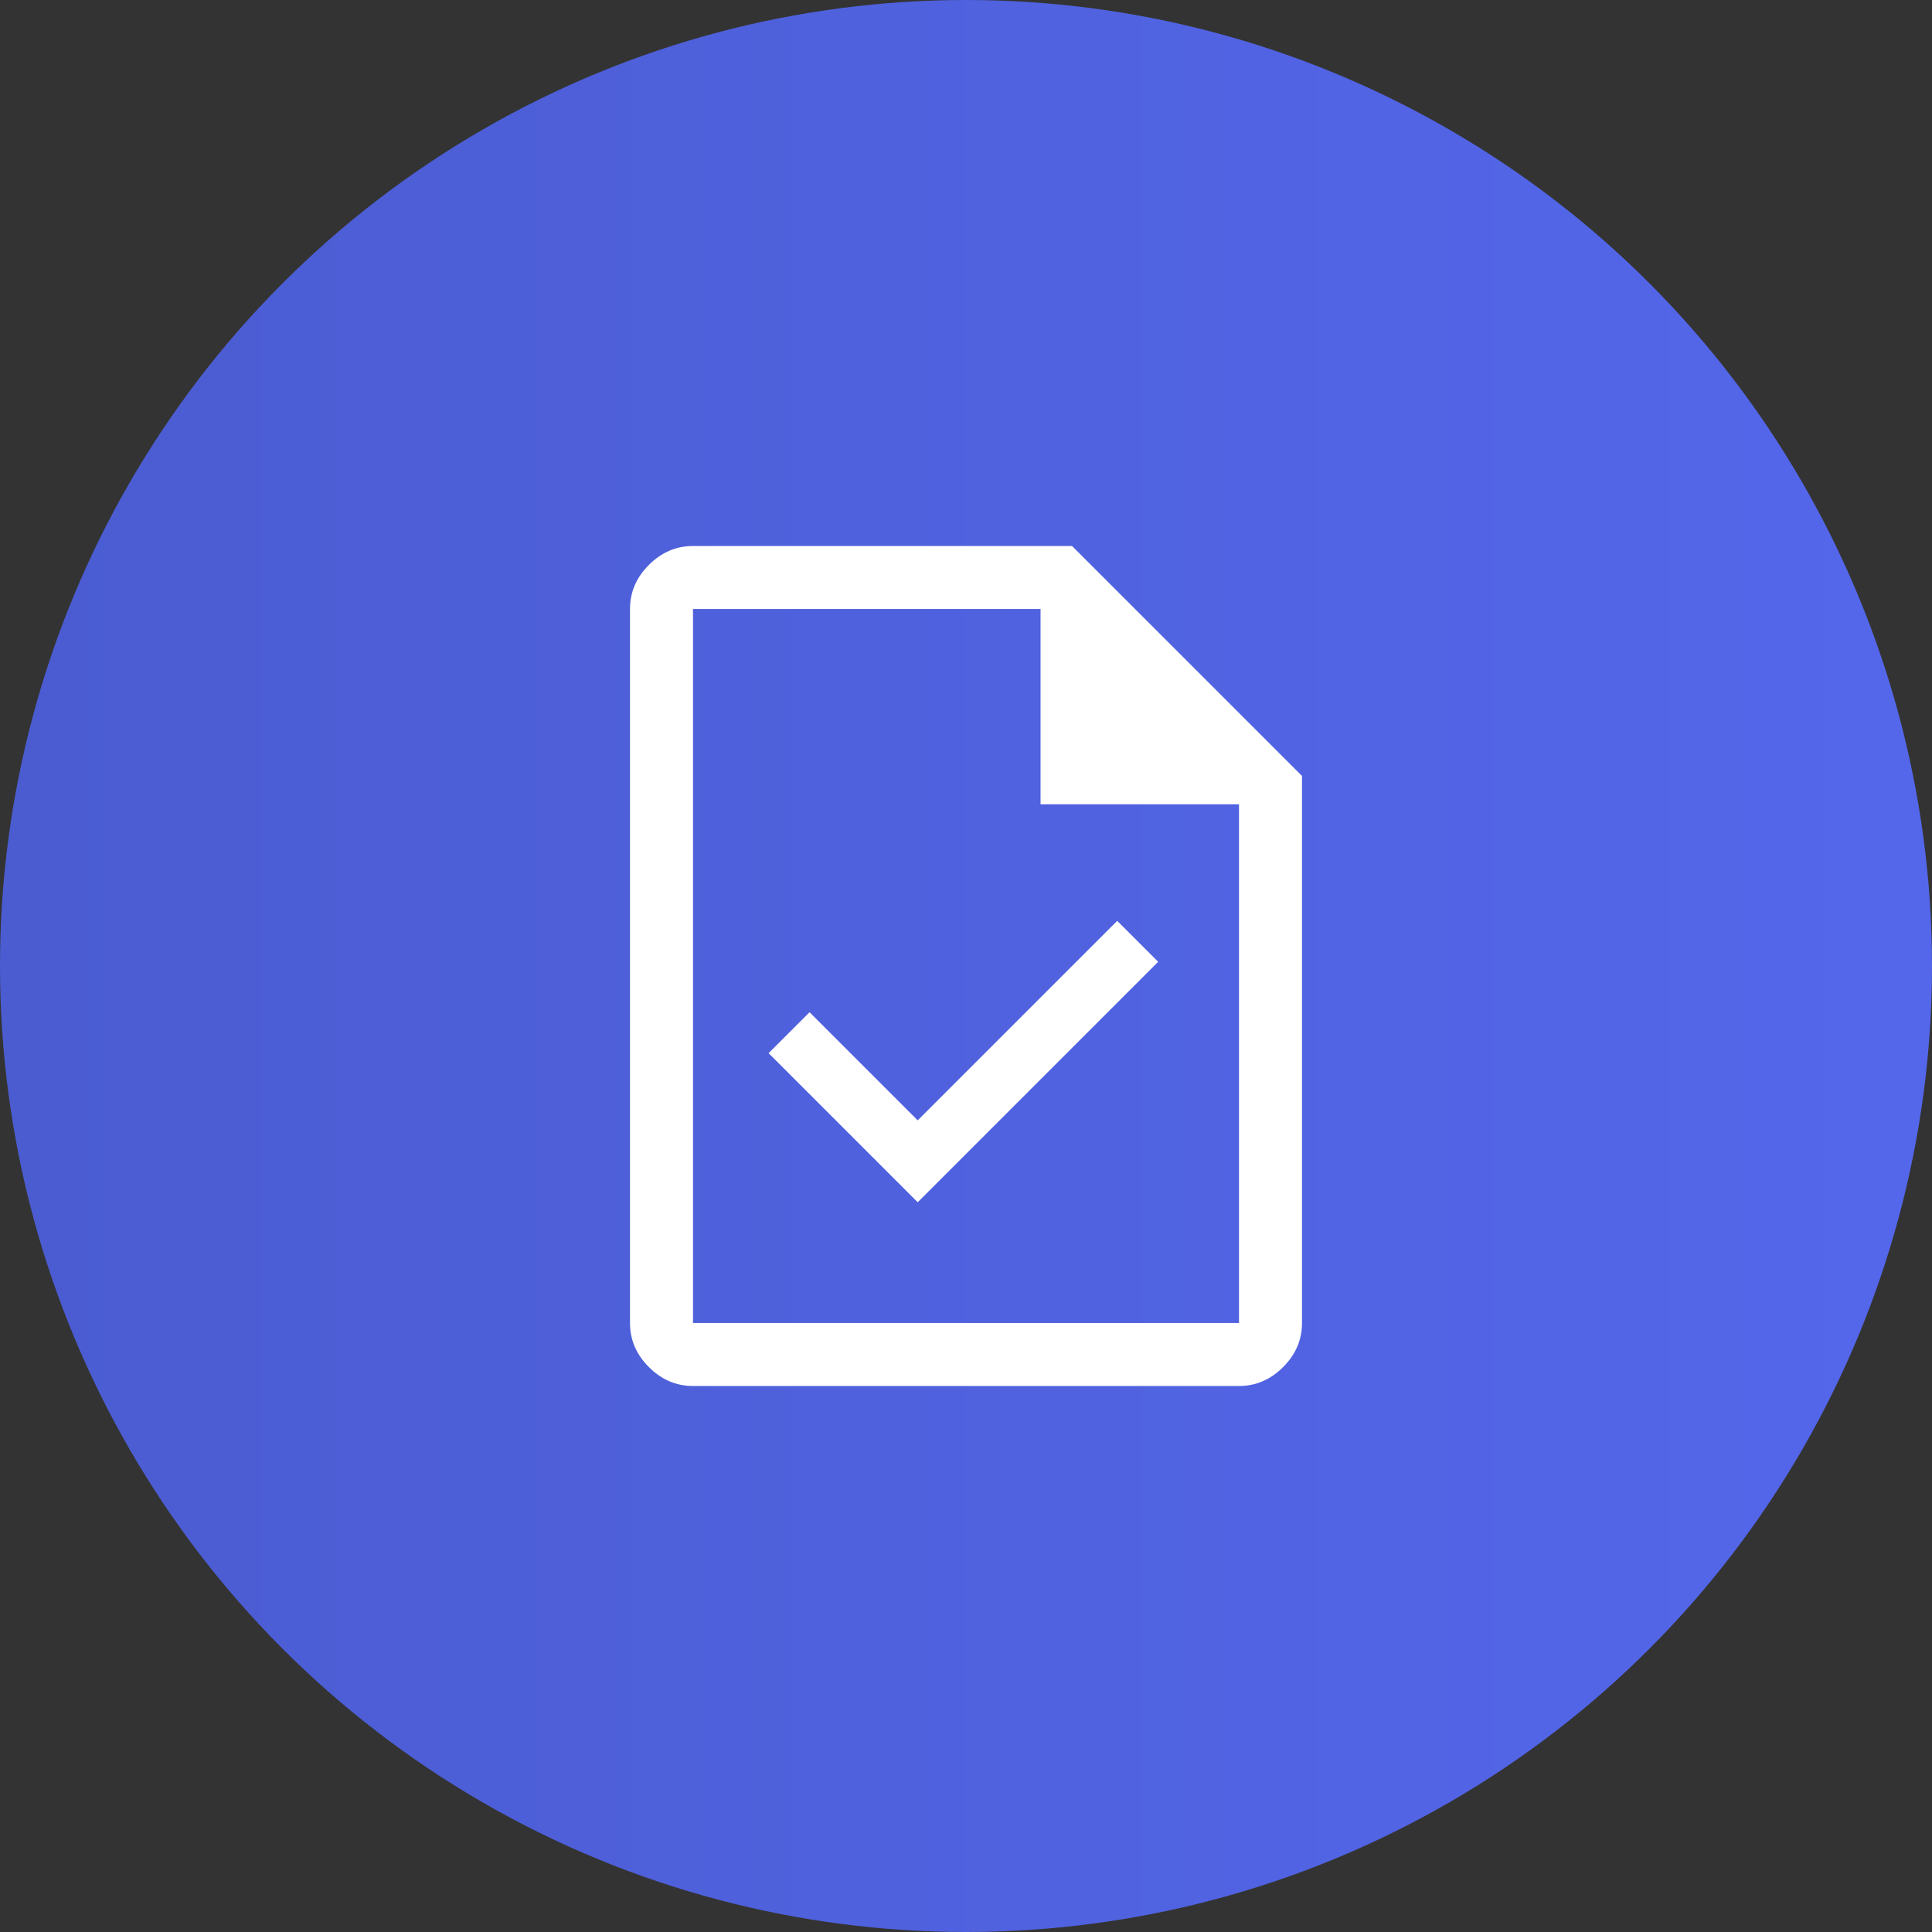
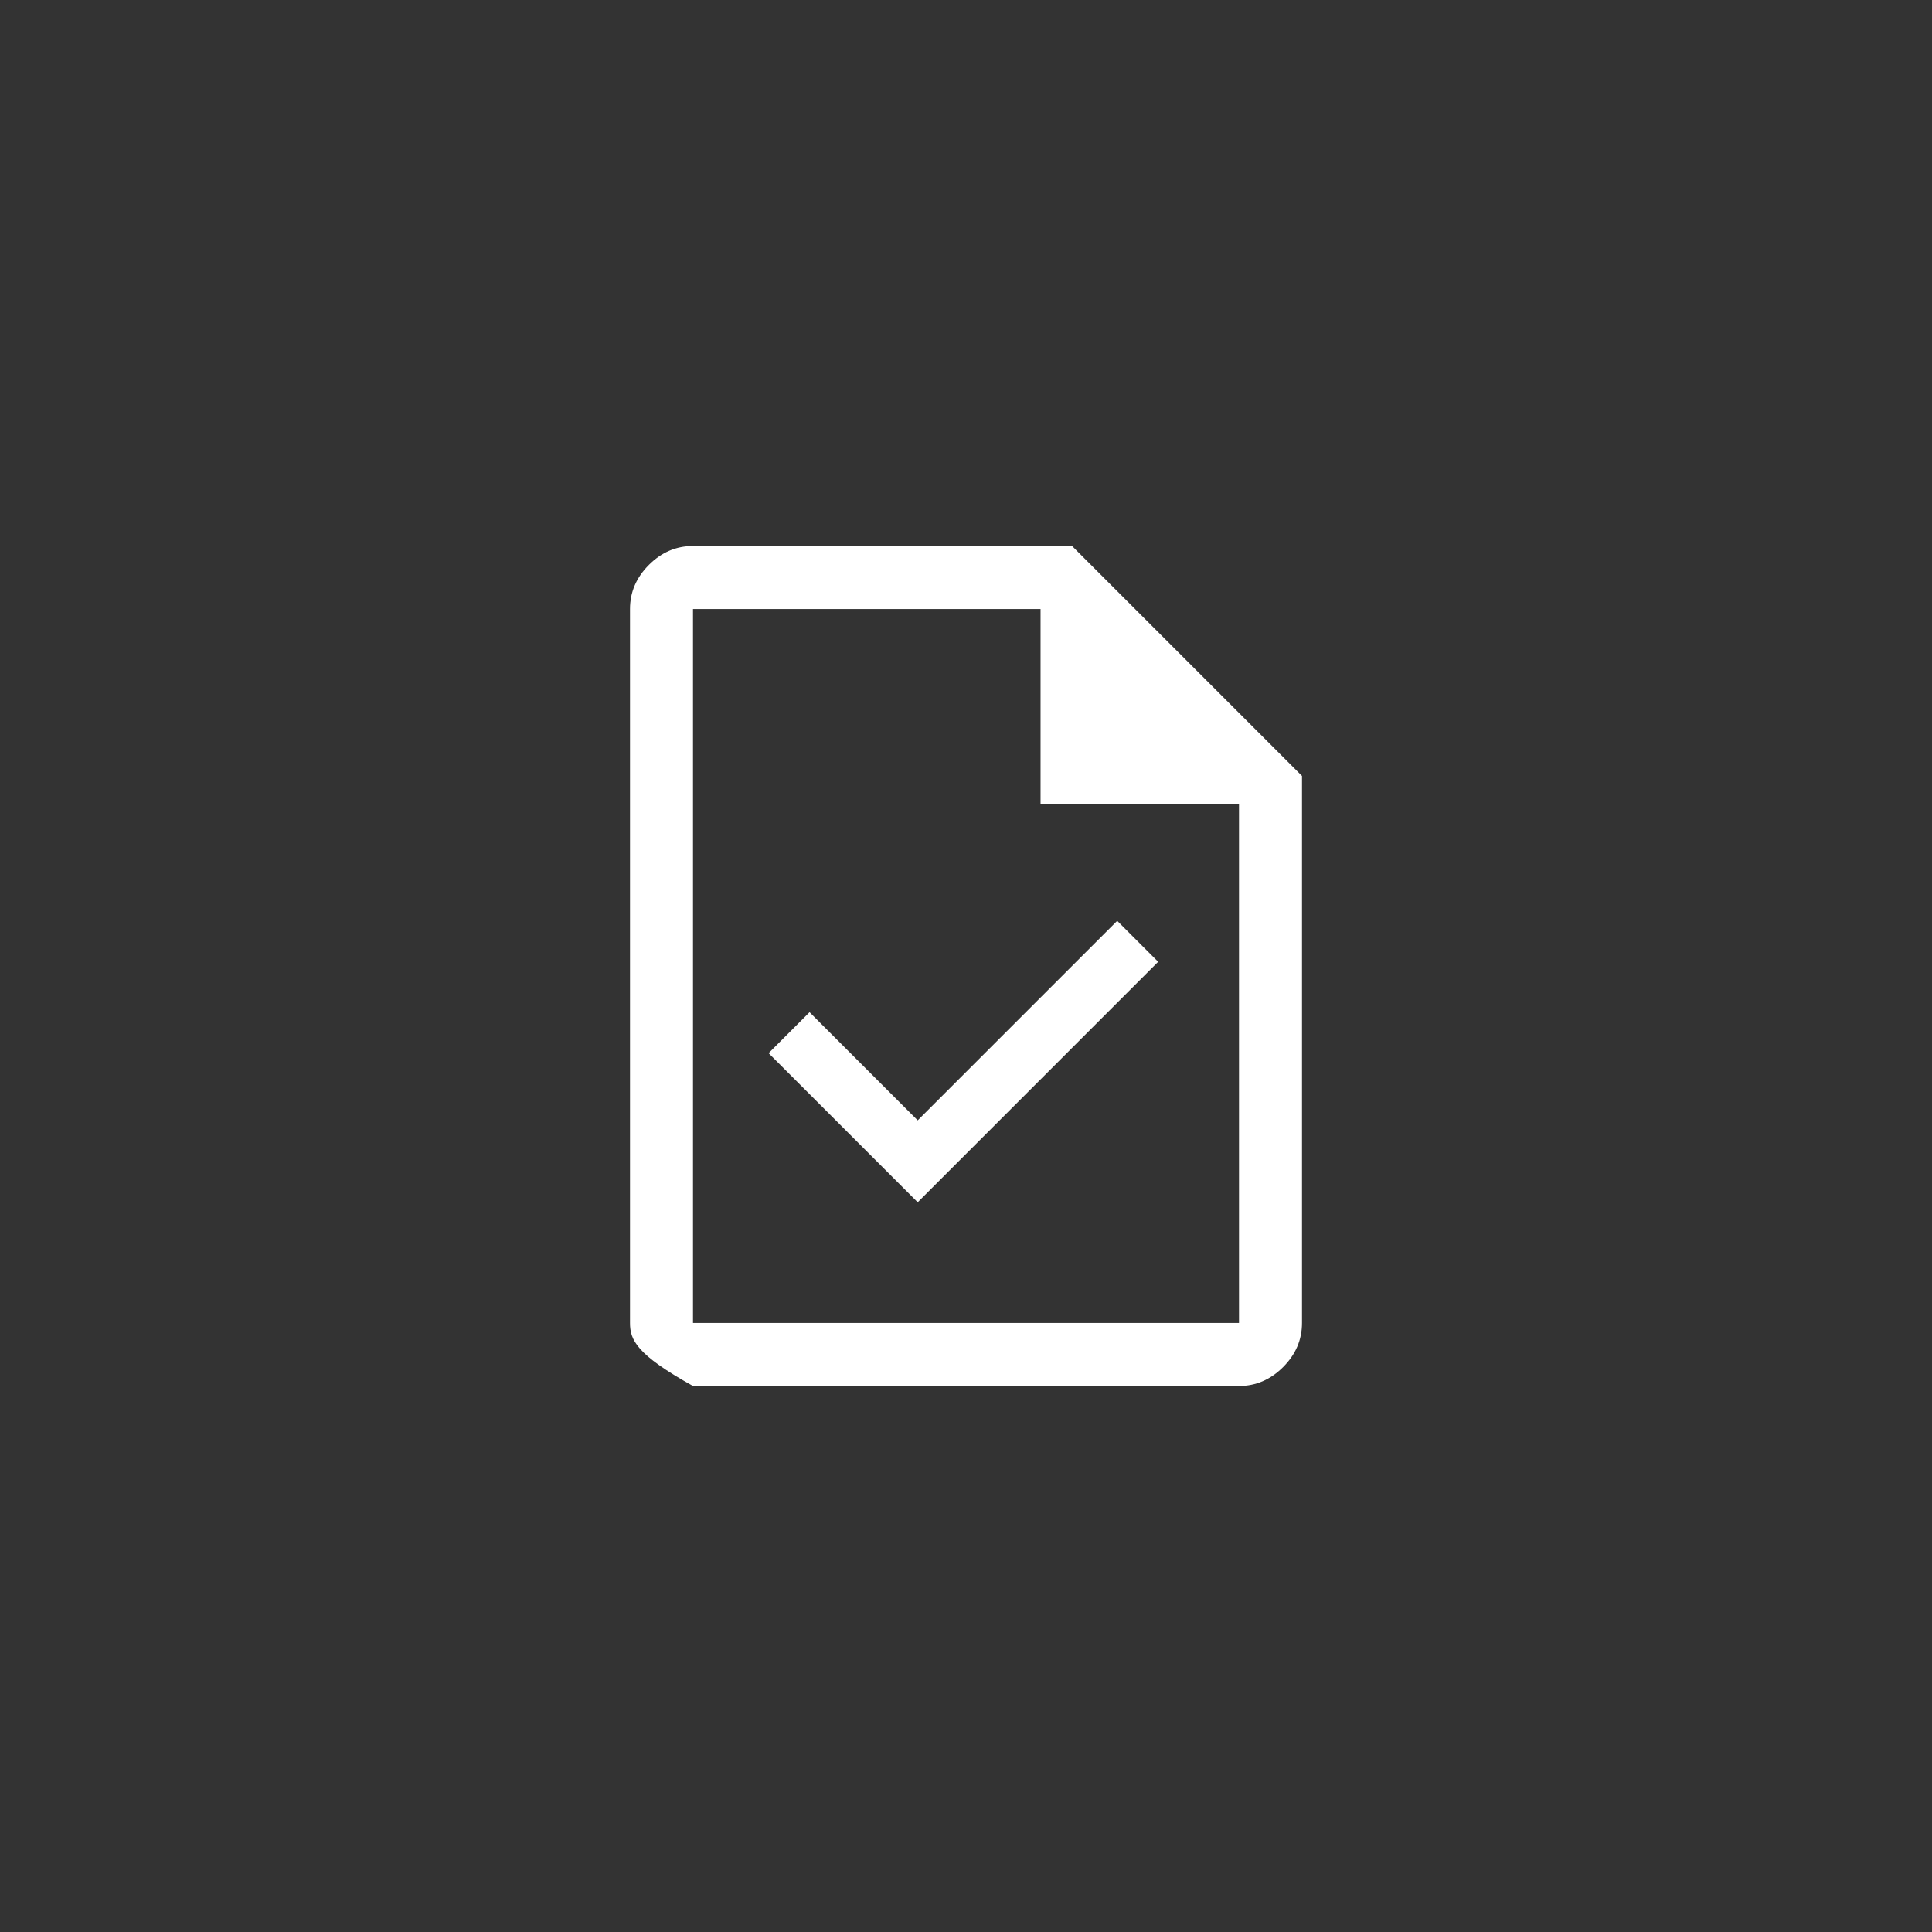
<svg xmlns="http://www.w3.org/2000/svg" fill="none" viewBox="0 0 92 92" height="92" width="92">
  <rect x="0" y="0" width="92" height="92" fill="#333333" stroke="none" />
-   <circle fill="url(#paint0_linear_508_2080)" r="46" cy="46" cx="46" />
-   <path fill="white" d="M43.7 57.25L55.15 45.8L53.2 43.85L43.7 53.35L38.55 48.2L36.6 50.15L43.7 57.25ZM33 66C32.2 66 31.5 65.7 30.9 65.1C30.3 64.5 30 63.8 30 63V29C30 28.2 30.3 27.5 30.9 26.9C31.5 26.3 32.2 26 33 26H51.05L62 36.95V63C62 63.8 61.7 64.5 61.1 65.1C60.5 65.7 59.8 66 59 66H33ZM49.55 38.3V29H33V63H59V38.3H49.55ZM33 29V38.3V29V63V29Z" />
+   <path fill="white" d="M43.7 57.25L55.15 45.8L53.2 43.85L43.7 53.35L38.55 48.2L36.6 50.15L43.7 57.25ZM33 66C30.3 64.5 30 63.8 30 63V29C30 28.2 30.3 27.5 30.9 26.9C31.5 26.3 32.2 26 33 26H51.05L62 36.95V63C62 63.8 61.7 64.5 61.1 65.1C60.5 65.7 59.8 66 59 66H33ZM49.55 38.3V29H33V63H59V38.3H49.55ZM33 29V38.3V29V63V29Z" />
  <defs>
    <linearGradient gradientUnits="userSpaceOnUse" y2="46" x2="92" y1="46" x1="0" id="paint0_linear_508_2080">
      <stop stop-color="#4B5CD1" />
      <stop stop-color="#5467EB" offset="1" />
    </linearGradient>
  </defs>
</svg>